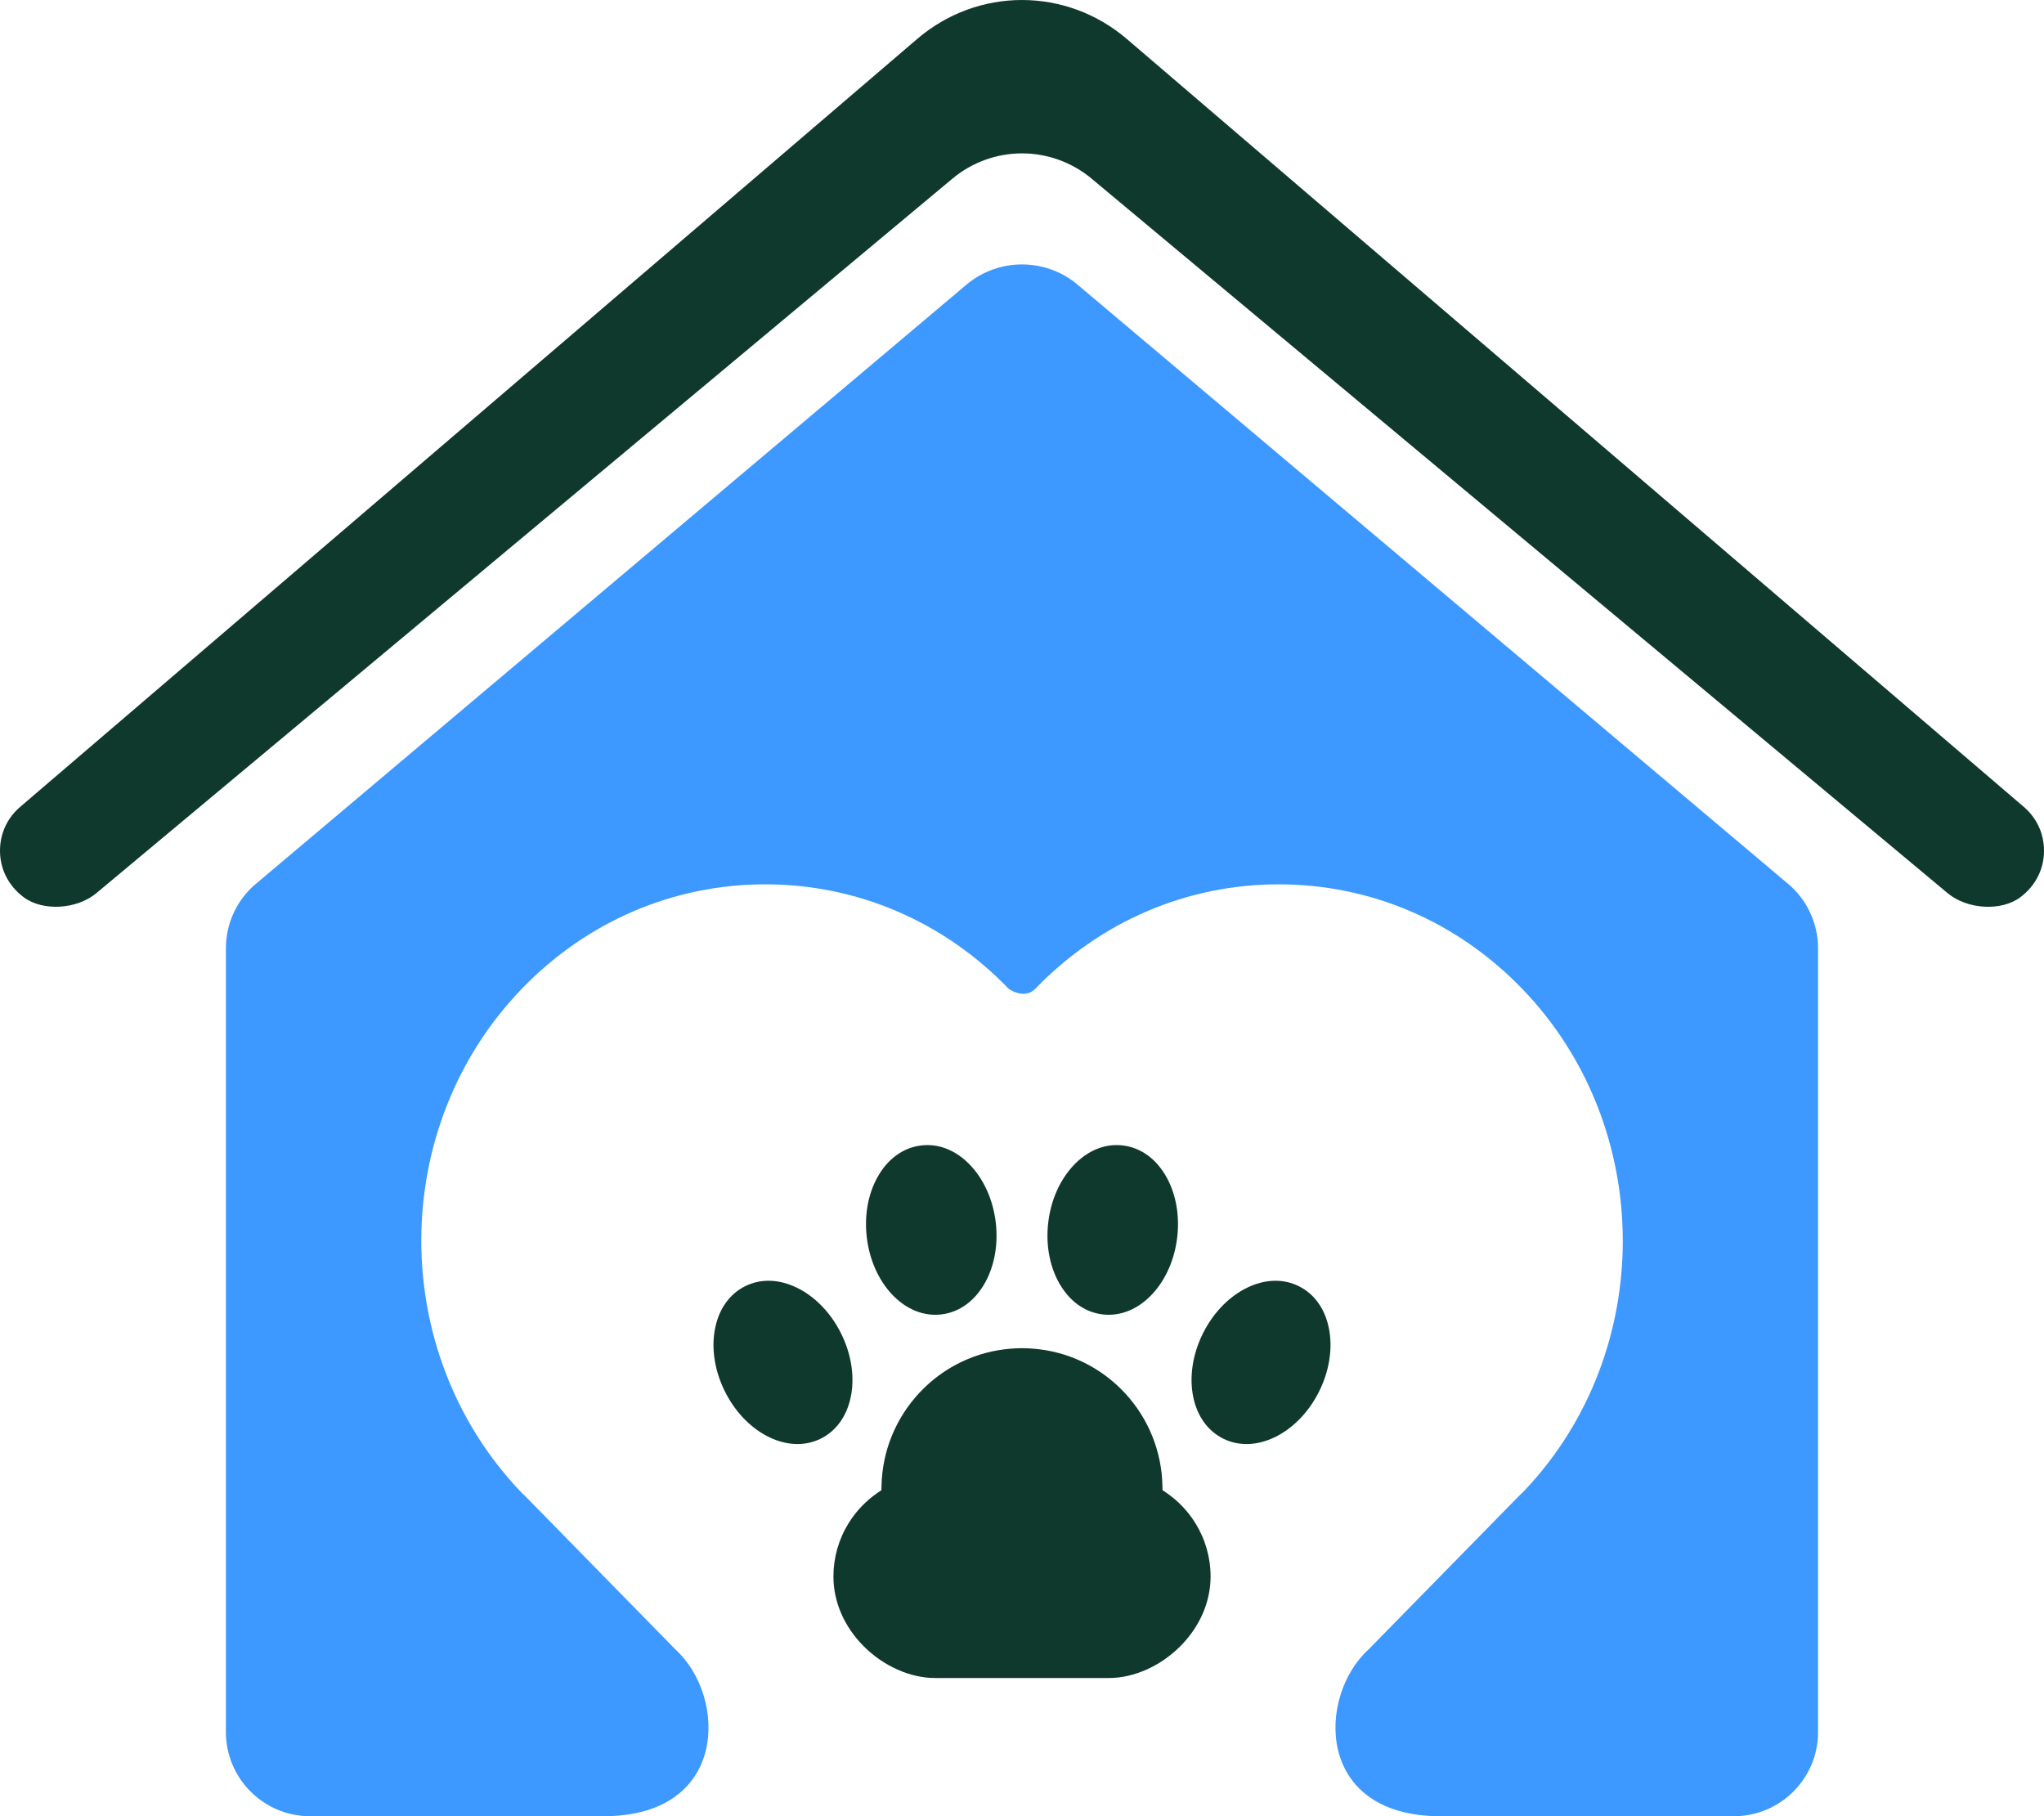
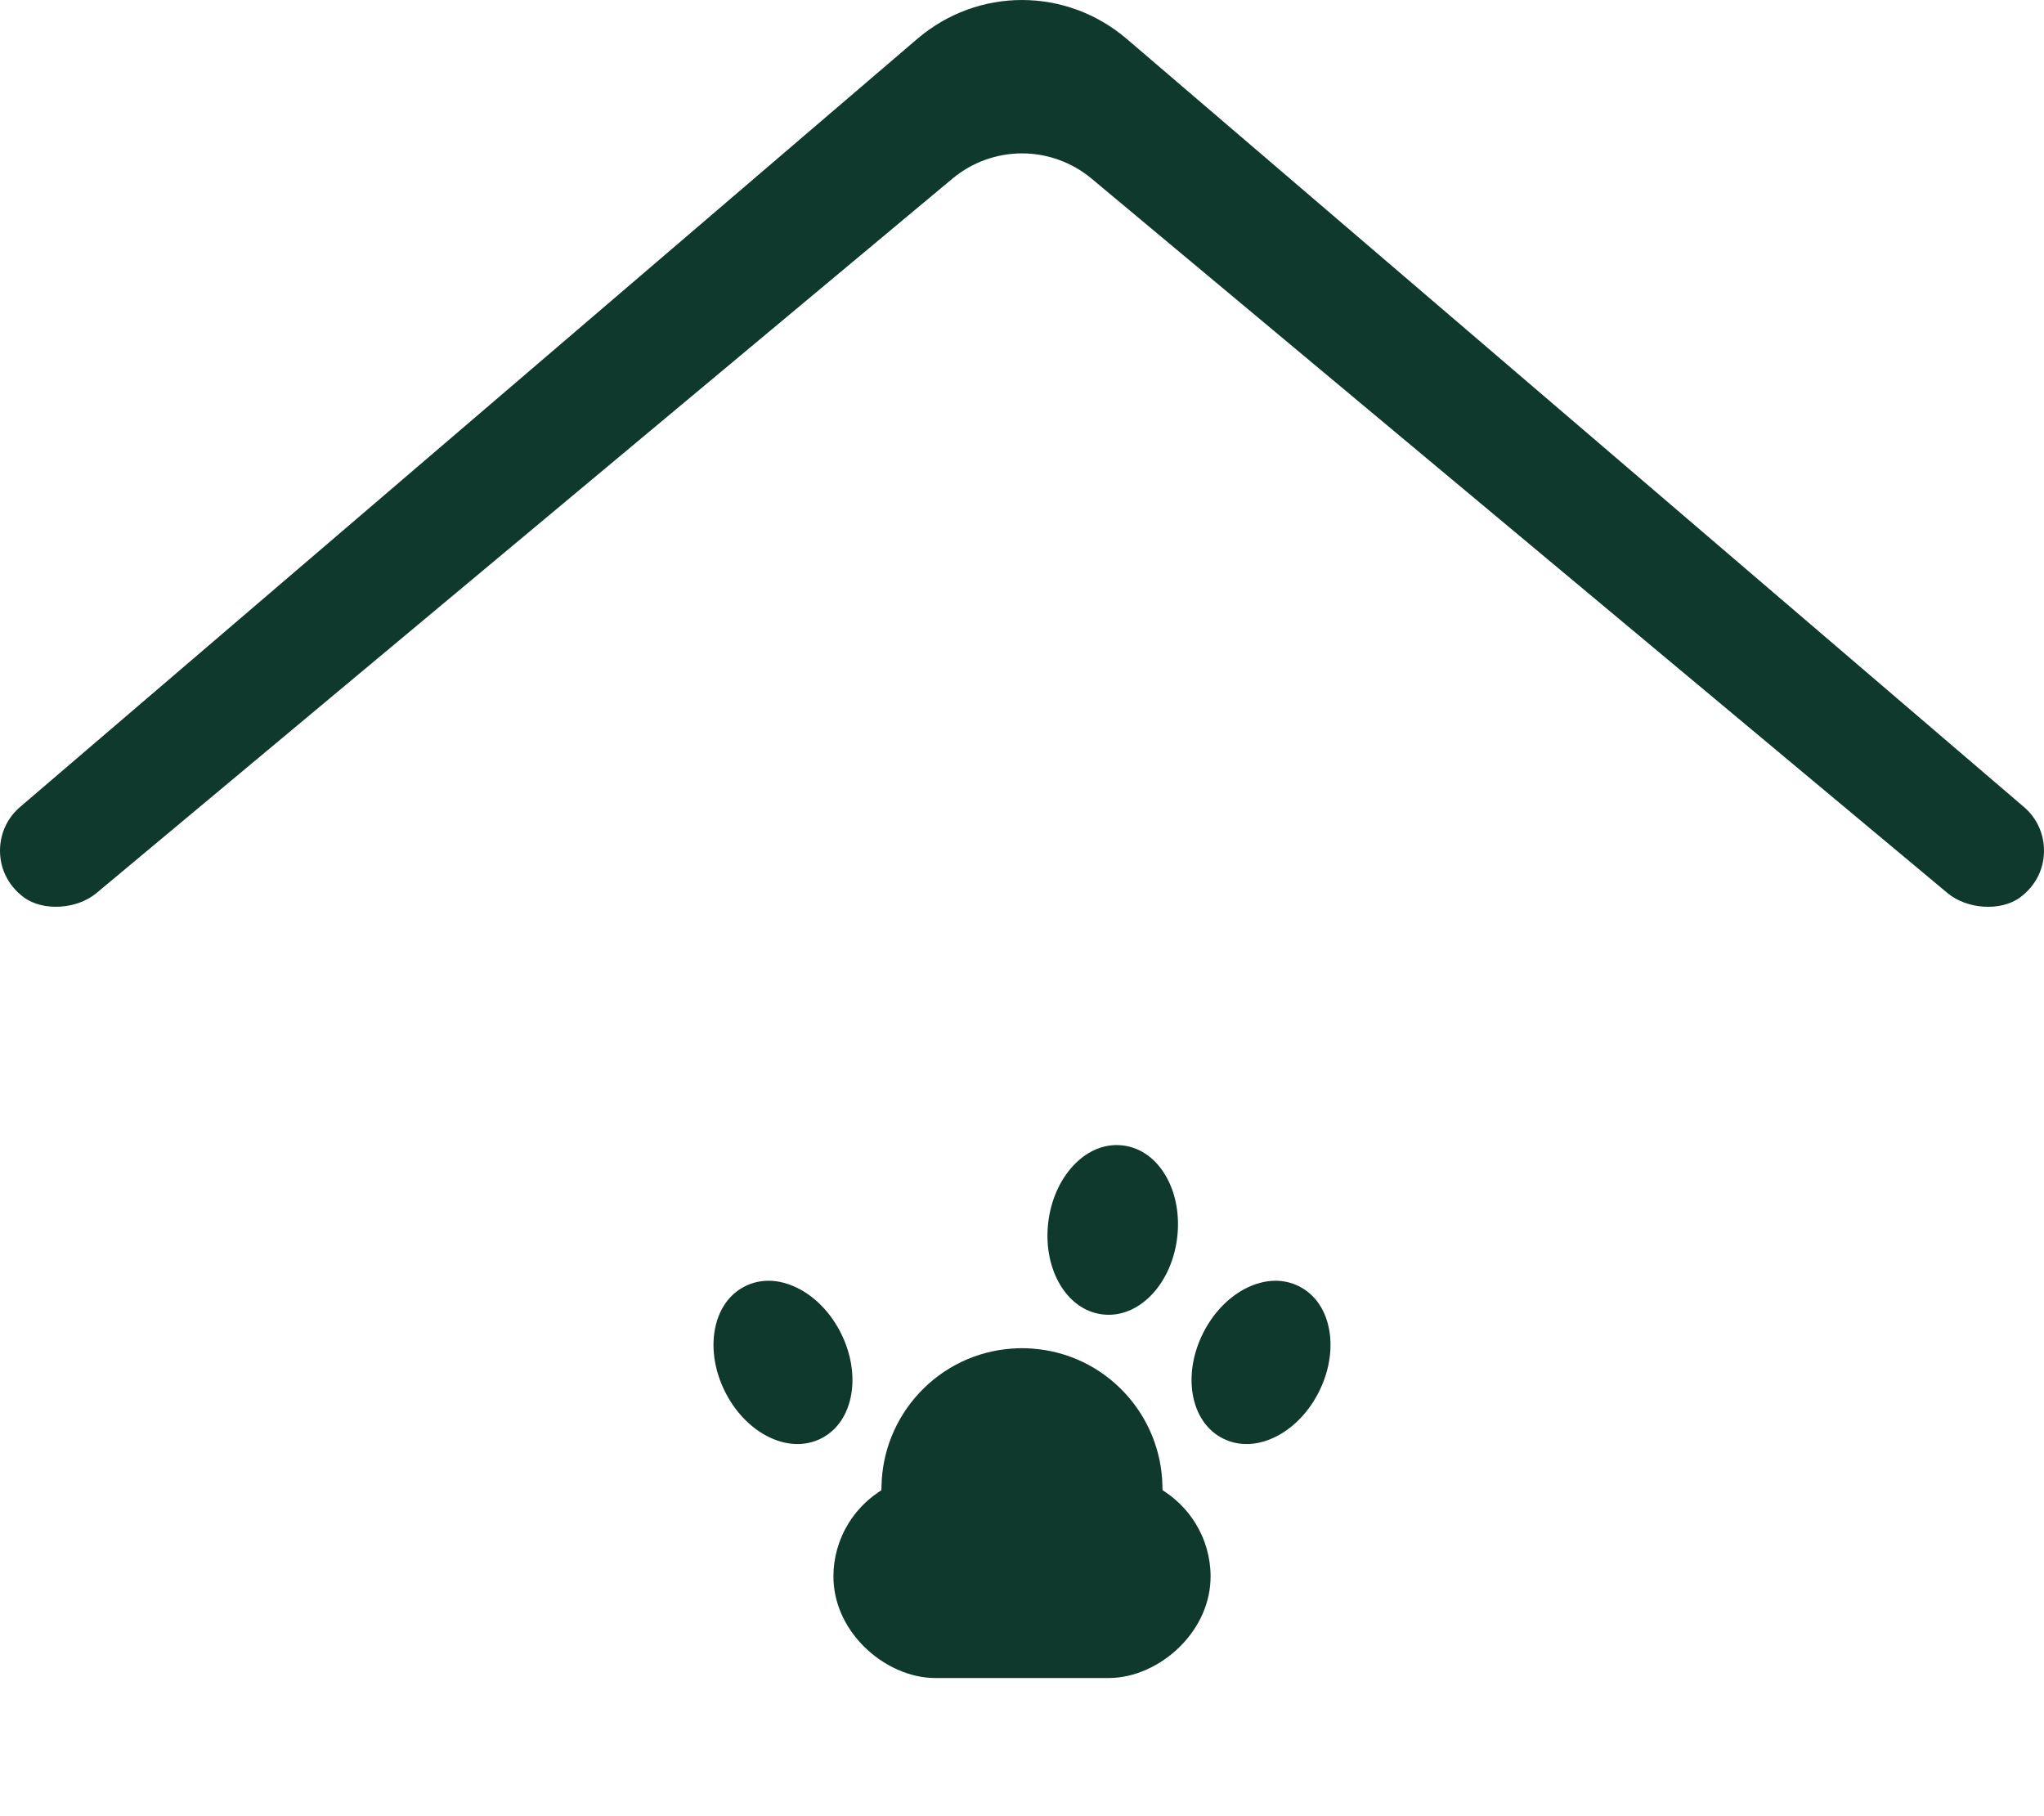
<svg xmlns="http://www.w3.org/2000/svg" xmlns:xlink="http://www.w3.org/1999/xlink" id="Layer_1" data-name="Layer 1" viewBox="0 0 120.309 106.894">
  <defs>
    <style>
      .cls-1 {
        fill: #3d98ff;
      }

      .cls-2 {
        fill: #10392d;
      }
    </style>
  </defs>
  <g id="logoMark">
    <a xlink:href="89.2207843137255">
      <path id="logoMark_PathItem_" data-name="logoMark &amp;lt;PathItem&amp;gt;" class="cls-2" d="M51.884,87.448l-.005.258-.212.145c-.689.47-1.283,1.093-1.721,1.801-.583.945-.891,2.028-.891,3.132,0,1.499.636,2.962,1.792,4.117,1.165,1.165,2.729,1.86,4.186,1.86h10.244c1.456,0,3.021-.695,4.186-1.86,1.156-1.155,1.792-2.618,1.792-4.117,0-1.103-.308-2.187-.892-3.132-.438-.71-1.034-1.333-1.725-1.804l-.213-.144-.005-.259c-.042-2.027-.825-3.964-2.207-5.453-1.427-1.538-3.362-2.468-5.451-2.619-.215-.016-.418-.024-.606-.024s-.391.009-.606.024c-2.089.151-4.024,1.081-5.451,2.619-1.386,1.493-2.172,3.431-2.213,5.456Z" />
    </a>
    <a xlink:href="89.2207843137255">
      <path id="logoMark_PathItem_-2" data-name="logoMark &amp;lt;PathItem&amp;gt;" class="cls-2" d="M63.135,68.645c.467-.512.999-.874,1.563-1.073.451-.159.921-.213,1.395-.155,1.069.13,1.987.803,2.585,1.898.548,1.001.764,2.255.61,3.53-.154,1.276-.663,2.443-1.434,3.287-.843.919-1.893,1.356-2.958,1.229-1.068-.129-1.986-.803-2.585-1.898-.547-1.001-.764-2.255-.61-3.53.154-1.276.663-2.443,1.434-3.287Z" />
    </a>
    <a xlink:href="89.2207843137255">
-       <path id="logoMark_PathItem_-3" data-name="logoMark &amp;lt;PathItem&amp;gt;" class="cls-2" d="M57.174,68.645c-.467-.512-.999-.874-1.563-1.073-.451-.159-.921-.213-1.395-.155-1.069.13-1.987.803-2.585,1.898-.548,1.001-.764,2.255-.61,3.53.154,1.276.663,2.443,1.434,3.287.843.919,1.893,1.356,2.958,1.229,1.068-.129,1.986-.803,2.585-1.898.547-1.001.764-2.255.61-3.53-.154-1.276-.663-2.443-1.434-3.287Z" />
-     </a>
+       </a>
    <a xlink:href="89.2207843137255">
      <path id="logoMark_PathItem_-4" data-name="logoMark &amp;lt;PathItem&amp;gt;" class="cls-2" d="M47.066,75.872c-.611-.327-1.233-.492-1.831-.492-.478,0-.94.105-1.368.317-.965.477-1.606,1.418-1.807,2.649-.184,1.126.029,2.381.599,3.532.569,1.152,1.438,2.083,2.446,2.623,1.101.587,2.237.649,3.199.175.964-.477,1.606-1.418,1.807-2.649.183-1.126-.029-2.381-.599-3.532-.569-1.152-1.438-2.083-2.446-2.623Z" />
    </a>
    <a xlink:href="89.2207843137255">
      <path id="logoMark_PathItem_-5" data-name="logoMark &amp;lt;PathItem&amp;gt;" class="cls-2" d="M73.243,75.872c.611-.327,1.233-.492,1.831-.492.478,0,.94.105,1.368.317.965.477,1.606,1.418,1.807,2.649.184,1.126-.029,2.381-.599,3.532-.569,1.152-1.438,2.083-2.446,2.623-1.101.587-2.237.649-3.199.175-.964-.477-1.606-1.418-1.807-2.649-.183-1.126.029-2.381.599-3.532.569-1.152,1.438-2.083,2.446-2.623Z" />
    </a>
    <a xlink:href="89.2207843137255">
      <path id="logoMark_PathItem_-6" data-name="logoMark &amp;lt;PathItem&amp;gt;" class="cls-2" d="M66.332,2.3c-3.58-3.065-8.777-3.067-12.356,0L1.184,47.493c-.716.612-1.135,1.469-1.18,2.41-.055,1.15.455,2.211,1.399,2.911,1.12.831,3.116.715,4.271-.248L56.063,10.511c1.147-.957,2.6-1.484,4.092-1.484s2.945.527,4.092,1.484l50.388,42.056c1.156.963,3.151,1.079,4.271.248.945-.7,1.455-1.761,1.399-2.911-.044-.941-.464-1.797-1.18-2.41L66.332,2.3Z" />
    </a>
    <a xlink:href="57.7090196078431">
-       <path id="logoMark_PathItem_-7" data-name="logoMark &amp;lt;PathItem&amp;gt;" class="cls-1" d="M60.927,58.206c3.828-3.971,8.921-6.158,14.339-6.158s10.511,2.187,14.339,6.158c7.834,8.126,7.882,21.317.143,29.505-.095.1-.194.197-.296.289l-8.914,9.094c-3.014,2.754-3.135,9.801,4.248,9.801h17.268c2.737,0,4.956-2.219,4.956-4.956v-46.131c0-1.51-.689-2.938-1.871-3.879L63.325,16.67c-1.856-1.476-4.484-1.476-6.34,0L15.168,51.929c-1.182.94-1.871,2.368-1.871,3.879v46.131c0,2.737,2.219,4.956,4.956,4.956h17.267c7.385,0,7.263-7.047,4.249-9.801l-8.872-9.055c-.101-.093-.201-.189-.295-.288-7.78-8.227-7.732-21.419.102-29.545,3.828-3.971,8.921-6.158,14.339-6.158s10.511,2.187,14.339,6.158c0,0,.899.64,1.544,0Z" />
-     </a>
+       </a>
  </g>
</svg>